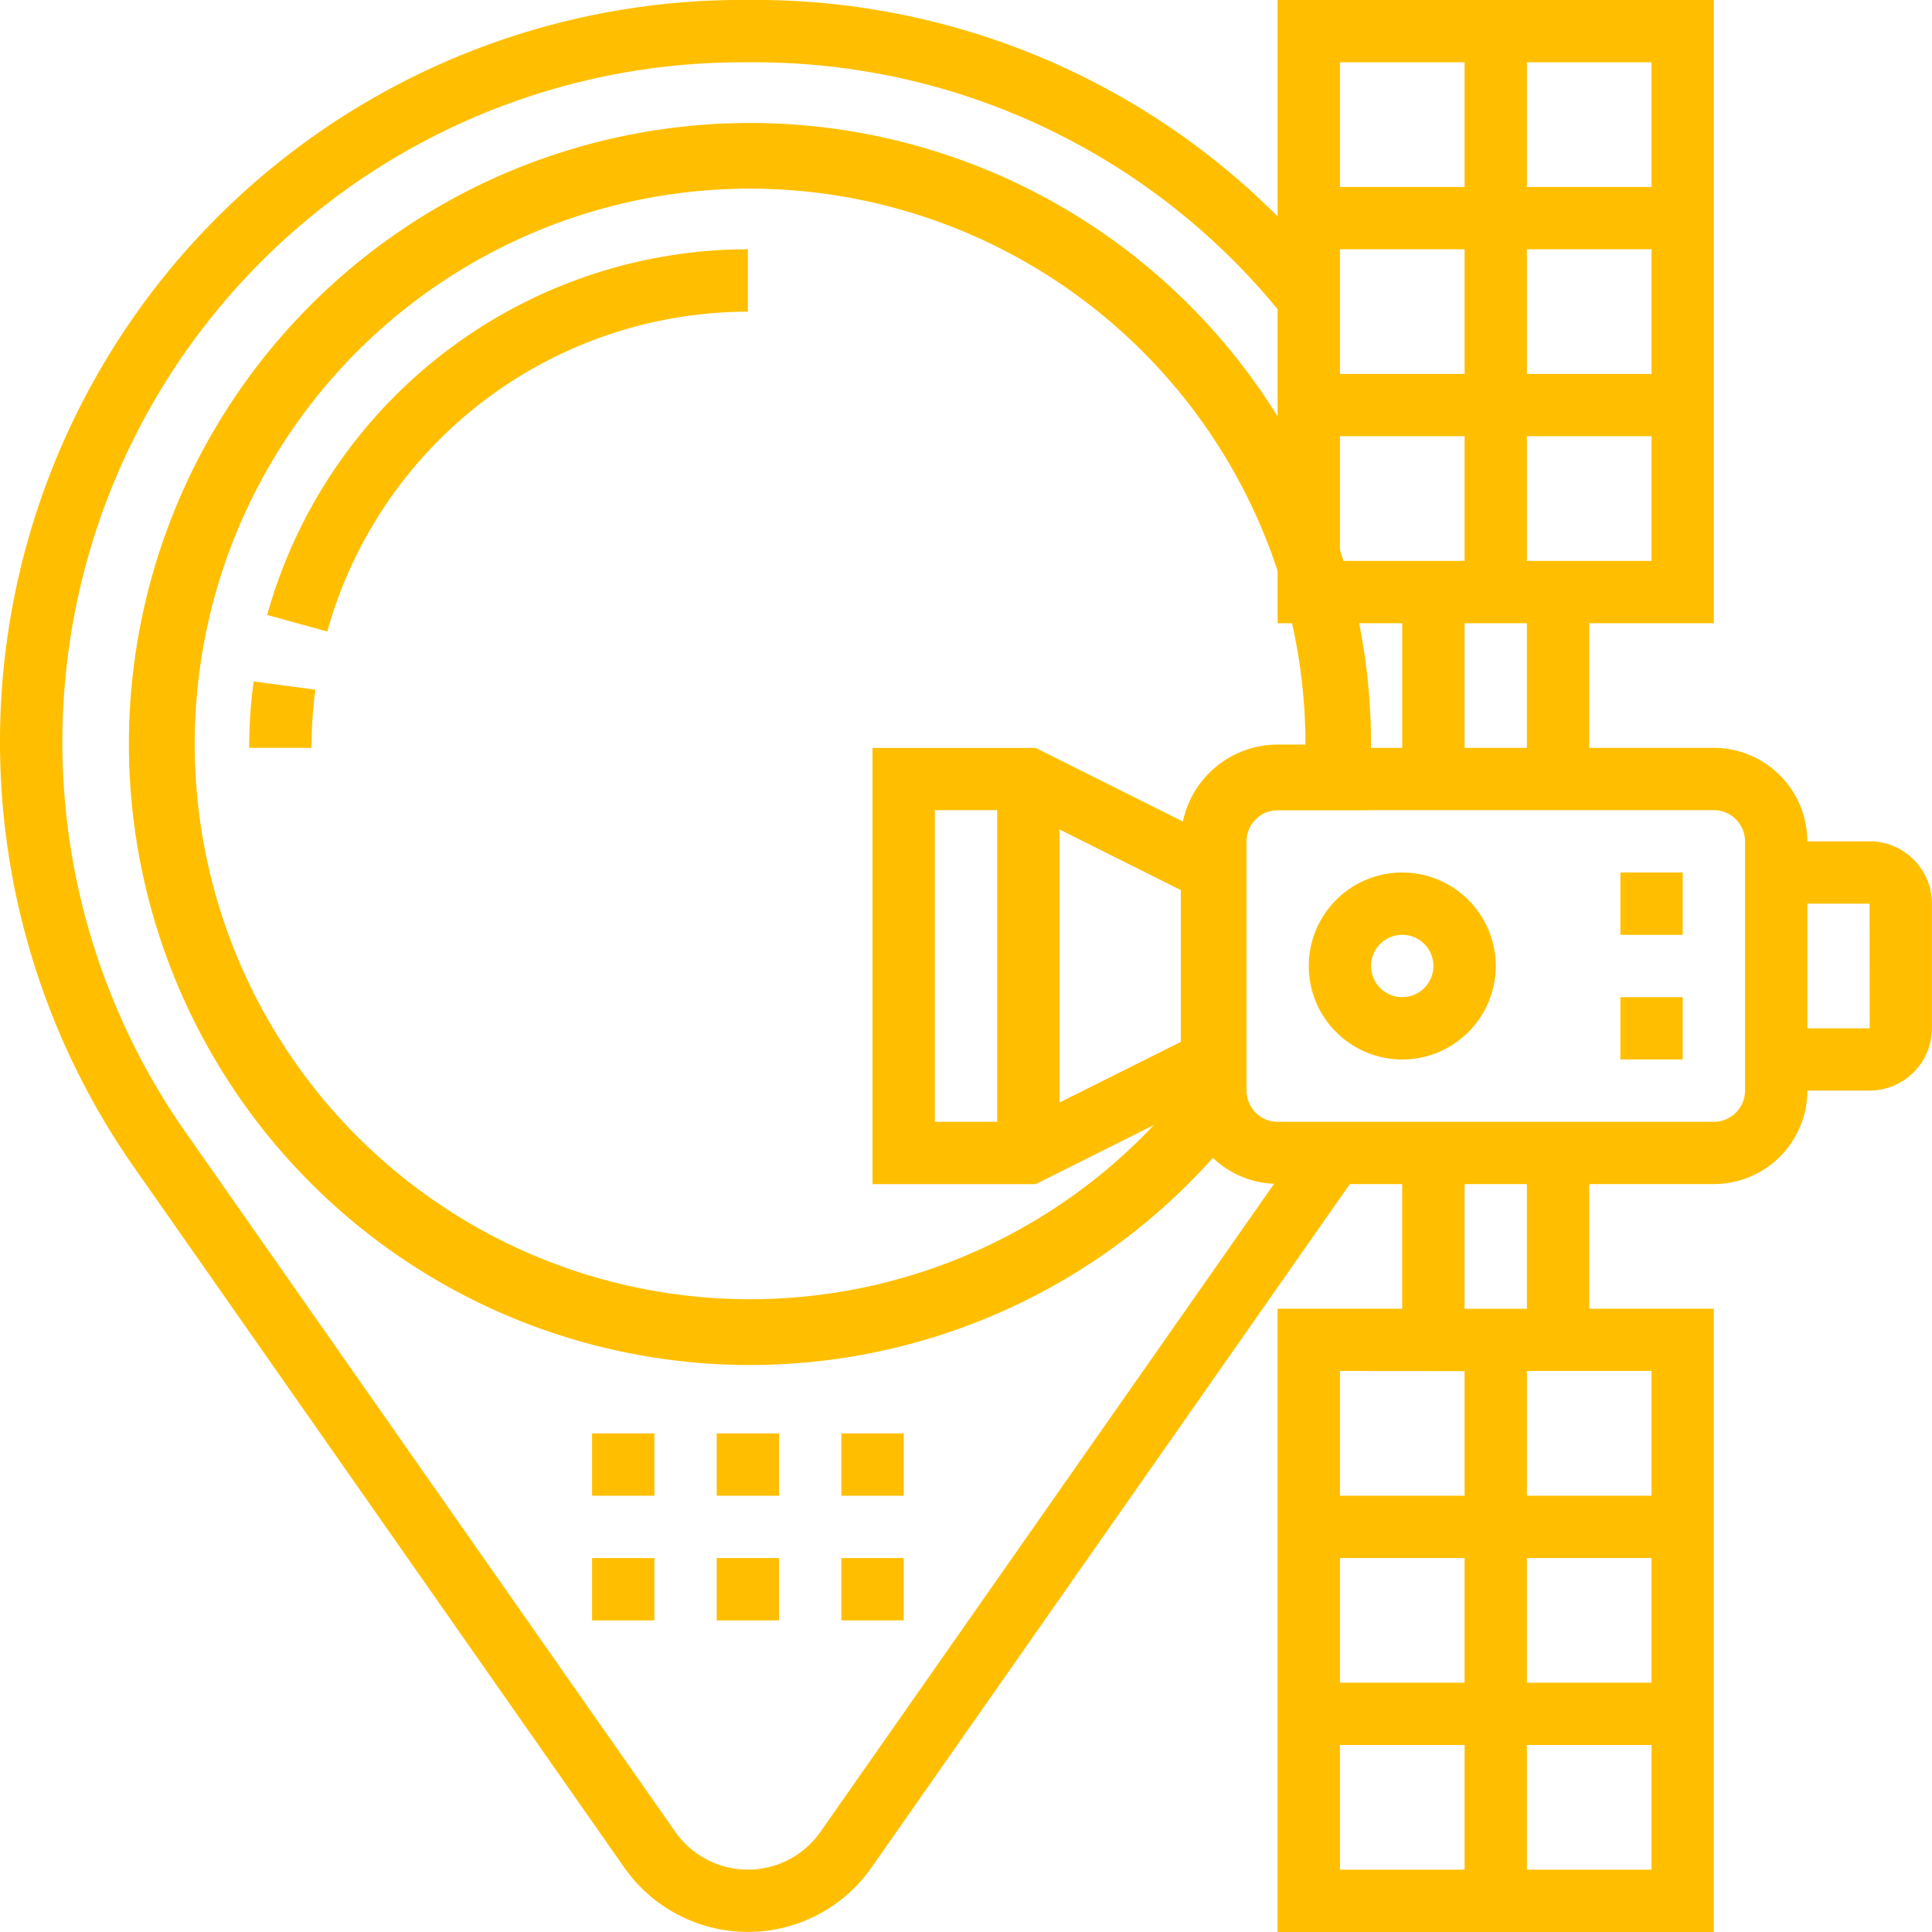
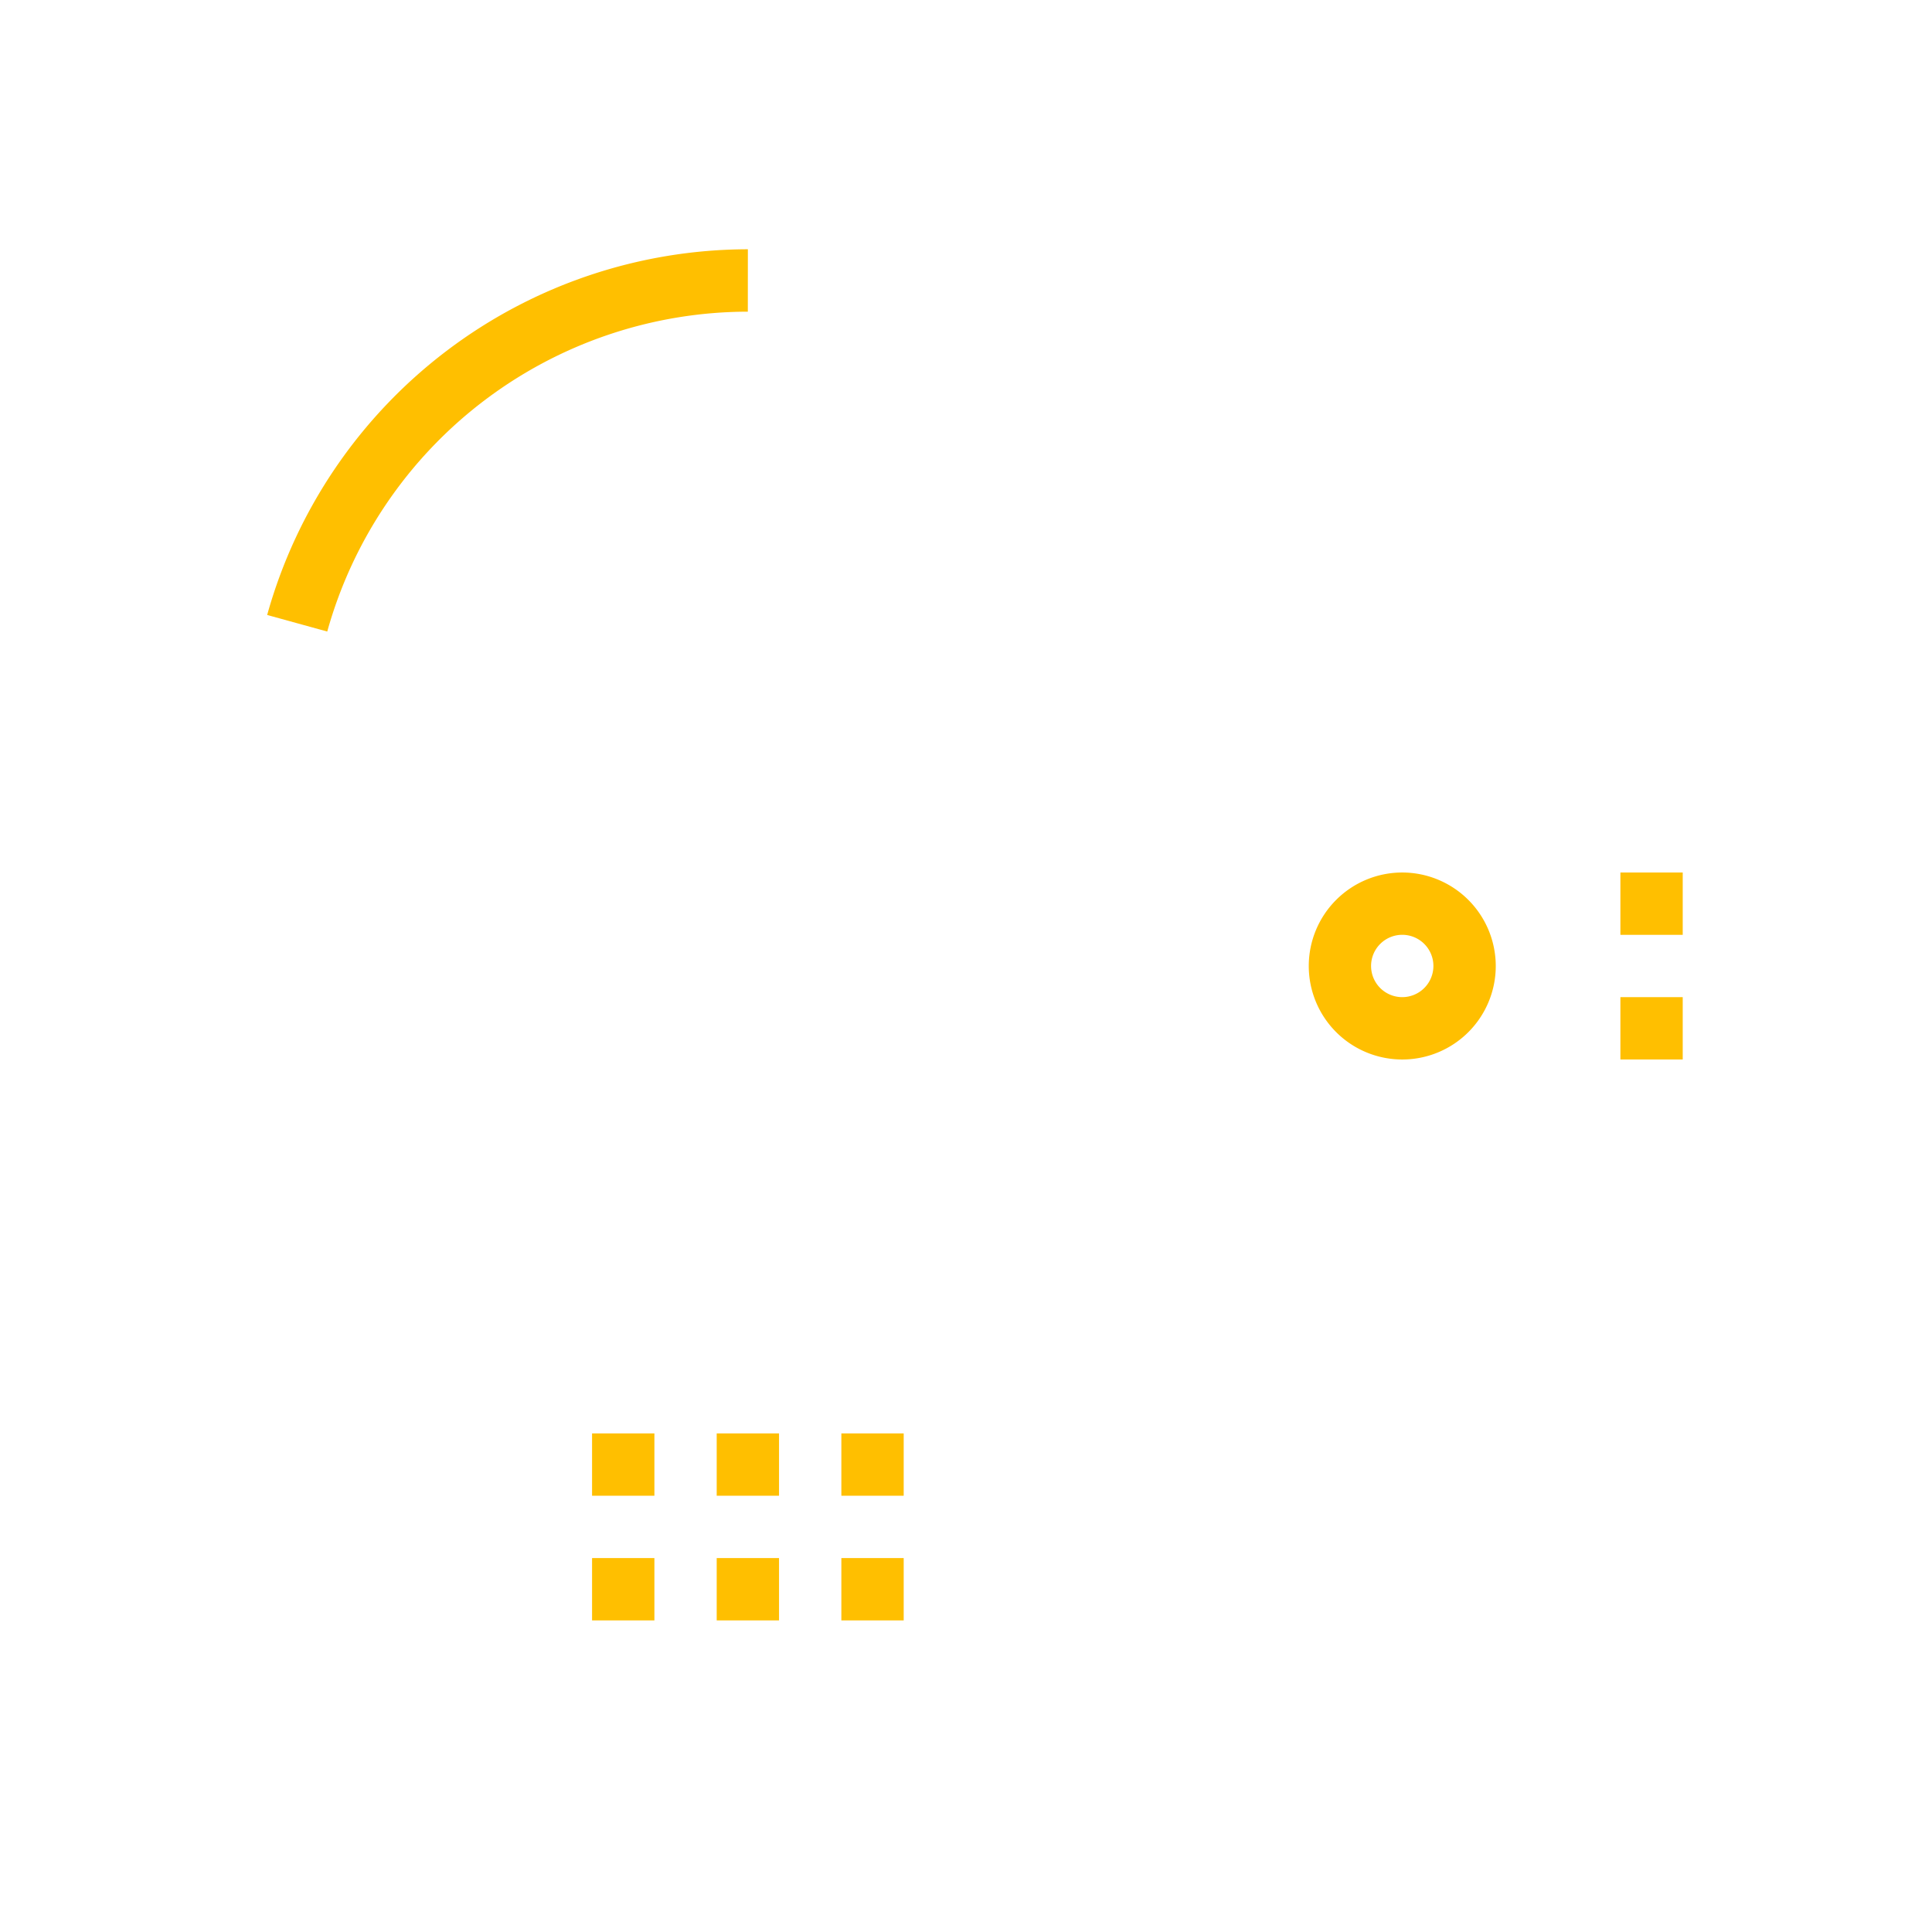
<svg xmlns="http://www.w3.org/2000/svg" width="84" height="84" viewBox="0 0 84 84">
-   <path d="M281.624,323.429a24.173,24.173,0,0,1,24.146,24.145v.025h-1.211a4.214,4.214,0,0,0-4.208,4.209v10.838c0,.053,0,.106,0,.159a24.143,24.143,0,1,1-18.73-39.376m0-2.854a27,27,0,1,0,21.842,42.865,1.339,1.339,0,0,1-.261-.793V351.808a1.357,1.357,0,0,1,1.354-1.356h3.911a27.57,27.57,0,0,0,.154-2.878,27,27,0,0,0-27-27Z" transform="translate(-249.011 -315.227)" fill="#ffbf00" />
  <path d="M298.587,338.055" transform="translate(-241.684 -312.314)" fill="#ffbf00" />
-   <path d="M331.1,352.572h-2.709a4.069,4.069,0,0,0-4.065-4.065H318.91v-5.419h5.419v-27.1H305.361v9.41a32.092,32.092,0,0,0-22.774-9.41h-.516a32.259,32.259,0,0,0-26.427,50.758l21.312,30.444a6.56,6.56,0,0,0,10.747,0l20.8-29.718h2.275v5.419h-5.419v27.1h18.968v-27.1H318.91v-5.419h5.419a4.069,4.069,0,0,0,4.065-4.065H331.1a2.713,2.713,0,0,0,2.71-2.71v-5.419a2.713,2.713,0,0,0-2.71-2.709Zm-14.9-4.065h-2.709v-5.419H316.2Zm-2.709-16.259h-5.419v-5.419h5.419Zm2.709-5.419h5.419v5.419H316.2Zm-8.128,8.129h5.419v5.419h-5.419Zm8.128,5.419v-5.419h5.419v5.419Zm5.419-16.258H316.2V318.7h5.419Zm-8.128-5.42v5.42h-5.419V318.7Zm-28.007,76.939a3.852,3.852,0,0,1-6.309,0l-21.311-30.445A29.551,29.551,0,0,1,282.071,318.7h.517a29.415,29.415,0,0,1,22.773,10.735v13.654h5.419v5.419h-5.419a4.068,4.068,0,0,0-3.984,3.268l-6.536-3.268h-7.093v18.968h7.093l6.537-3.268a4.06,4.06,0,0,0,3.831,3.251Zm10.394-31.711V352.054l5.419,2.709v6.455Zm-2.71.837h-2.709V351.216h2.709Zm20.323,10.84v5.419h-5.419V375.6Zm0,13.547h-5.419v-5.419h5.419Zm2.709-5.419h5.419v5.419H316.2Zm-8.128,8.129h5.419v5.419h-5.419Zm8.128,5.419v-5.419h5.419v5.419Zm5.419-16.258H316.2V375.6h5.419Zm-5.419-8.129h-2.709v-5.419H316.2Zm9.484-9.484a1.356,1.356,0,0,1-1.355,1.355H305.361a1.356,1.356,0,0,1-1.354-1.355V352.572a1.357,1.357,0,0,1,1.354-1.356h18.968a1.357,1.357,0,0,1,1.355,1.356Zm5.419-2.71h-2.709v-5.419H331.1Zm0,0" transform="translate(-249.813 -315.991)" fill="#ffbf00" />
  <path d="M319.49,354.313" transform="translate(-238.2 -309.604)" fill="#ffbf00" />
  <path d="M302.652,348.507a4.065,4.065,0,1,0,4.065,4.065,4.069,4.069,0,0,0-4.065-4.065Zm0,5.419a1.355,1.355,0,1,1,1.354-1.355,1.356,1.356,0,0,1-1.354,1.355Zm0,0" transform="translate(-241.684 -310.572)" fill="#ffbf00" />
  <rect width="2.71" height="2.71" transform="translate(70.452 37.935)" fill="#ffbf00" />
  <rect width="2.71" height="2.71" transform="translate(70.452 43.354)" fill="#ffbf00" />
  <rect width="2.71" height="2.71" transform="translate(31.161 62.322)" fill="#ffbf00" />
  <rect width="2.71" height="2.71" transform="translate(25.742 62.322)" fill="#ffbf00" />
  <rect width="2.71" height="2.71" transform="translate(36.581 62.322)" fill="#ffbf00" />
  <rect width="2.71" height="2.71" transform="translate(31.161 67.742)" fill="#ffbf00" />
  <rect width="2.71" height="2.71" transform="translate(25.742 67.742)" fill="#ffbf00" />
  <rect width="2.71" height="2.71" transform="translate(36.581 67.742)" fill="#ffbf00" />
-   <path d="M259.1,344.275h2.71a19.2,19.2,0,0,1,.168-2.53l-2.686-.359a21.633,21.633,0,0,0-.193,2.89Zm0,0" transform="translate(-248.265 -311.759)" fill="#ffbf00" />
  <path d="M280.669,325.281a21.731,21.731,0,0,0-20.9,15.9l2.612.72a19.014,19.014,0,0,1,18.286-13.907Zm0,0" transform="translate(-248.153 -314.443)" fill="#ffbf00" />
</svg>